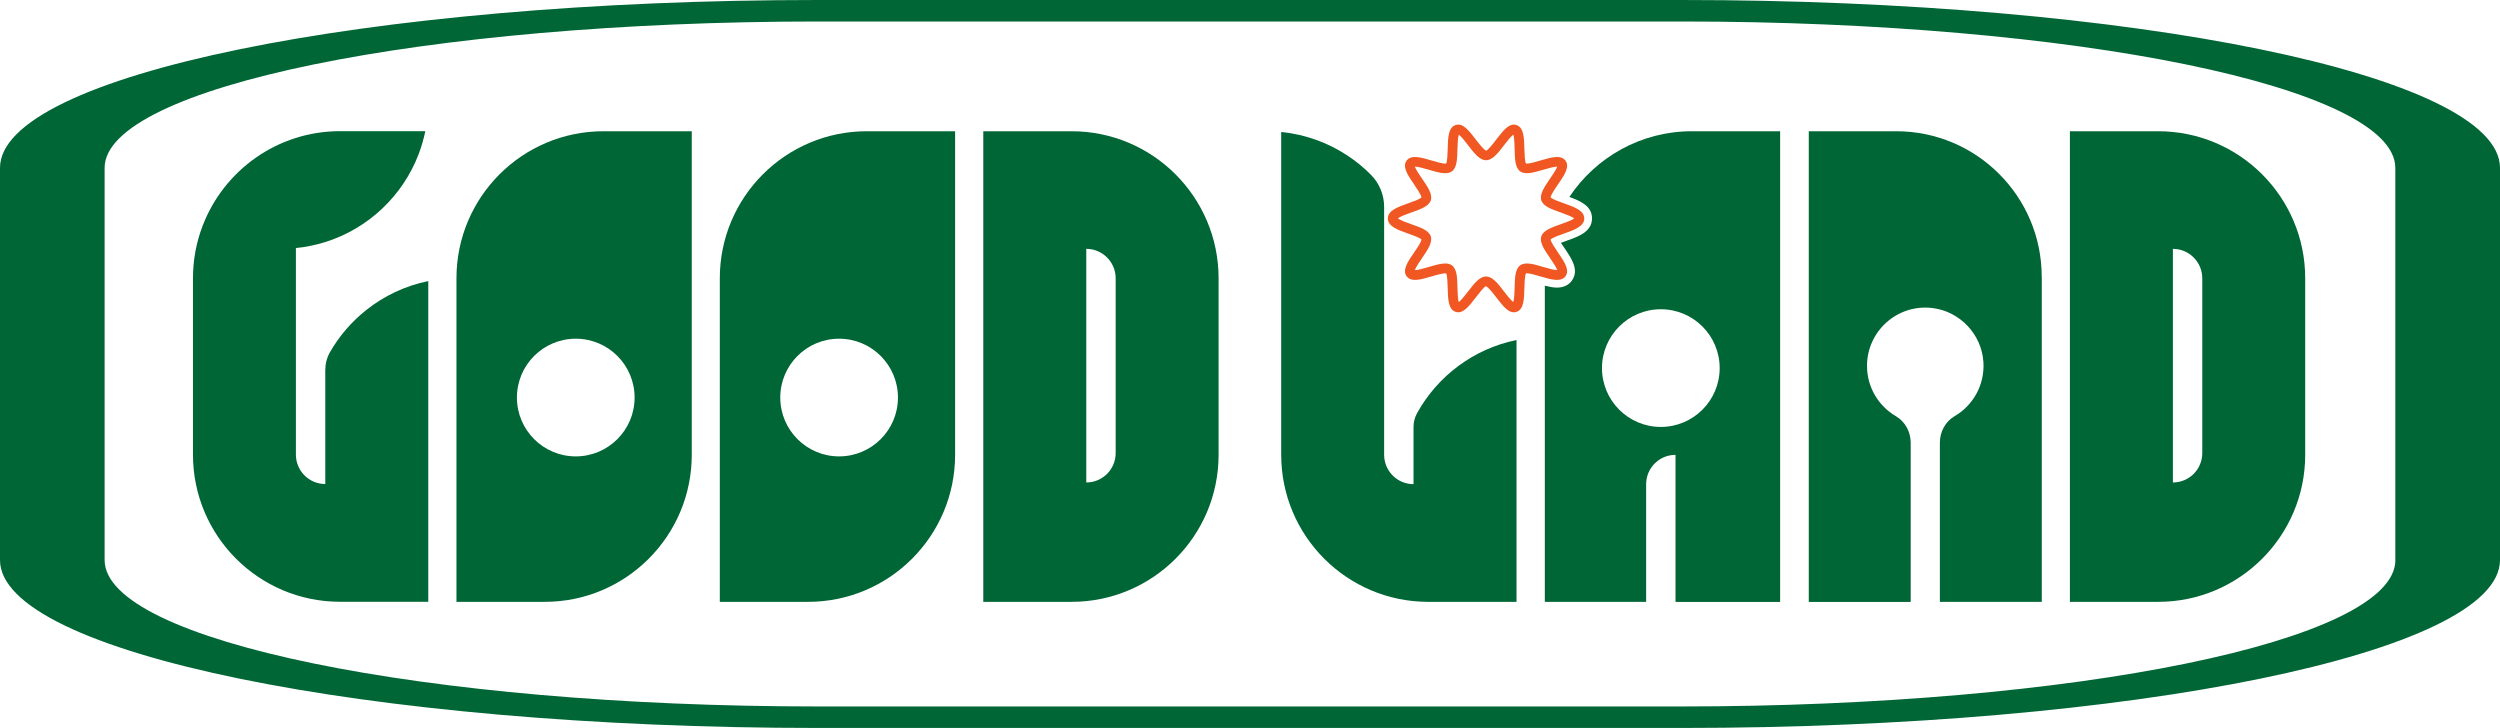
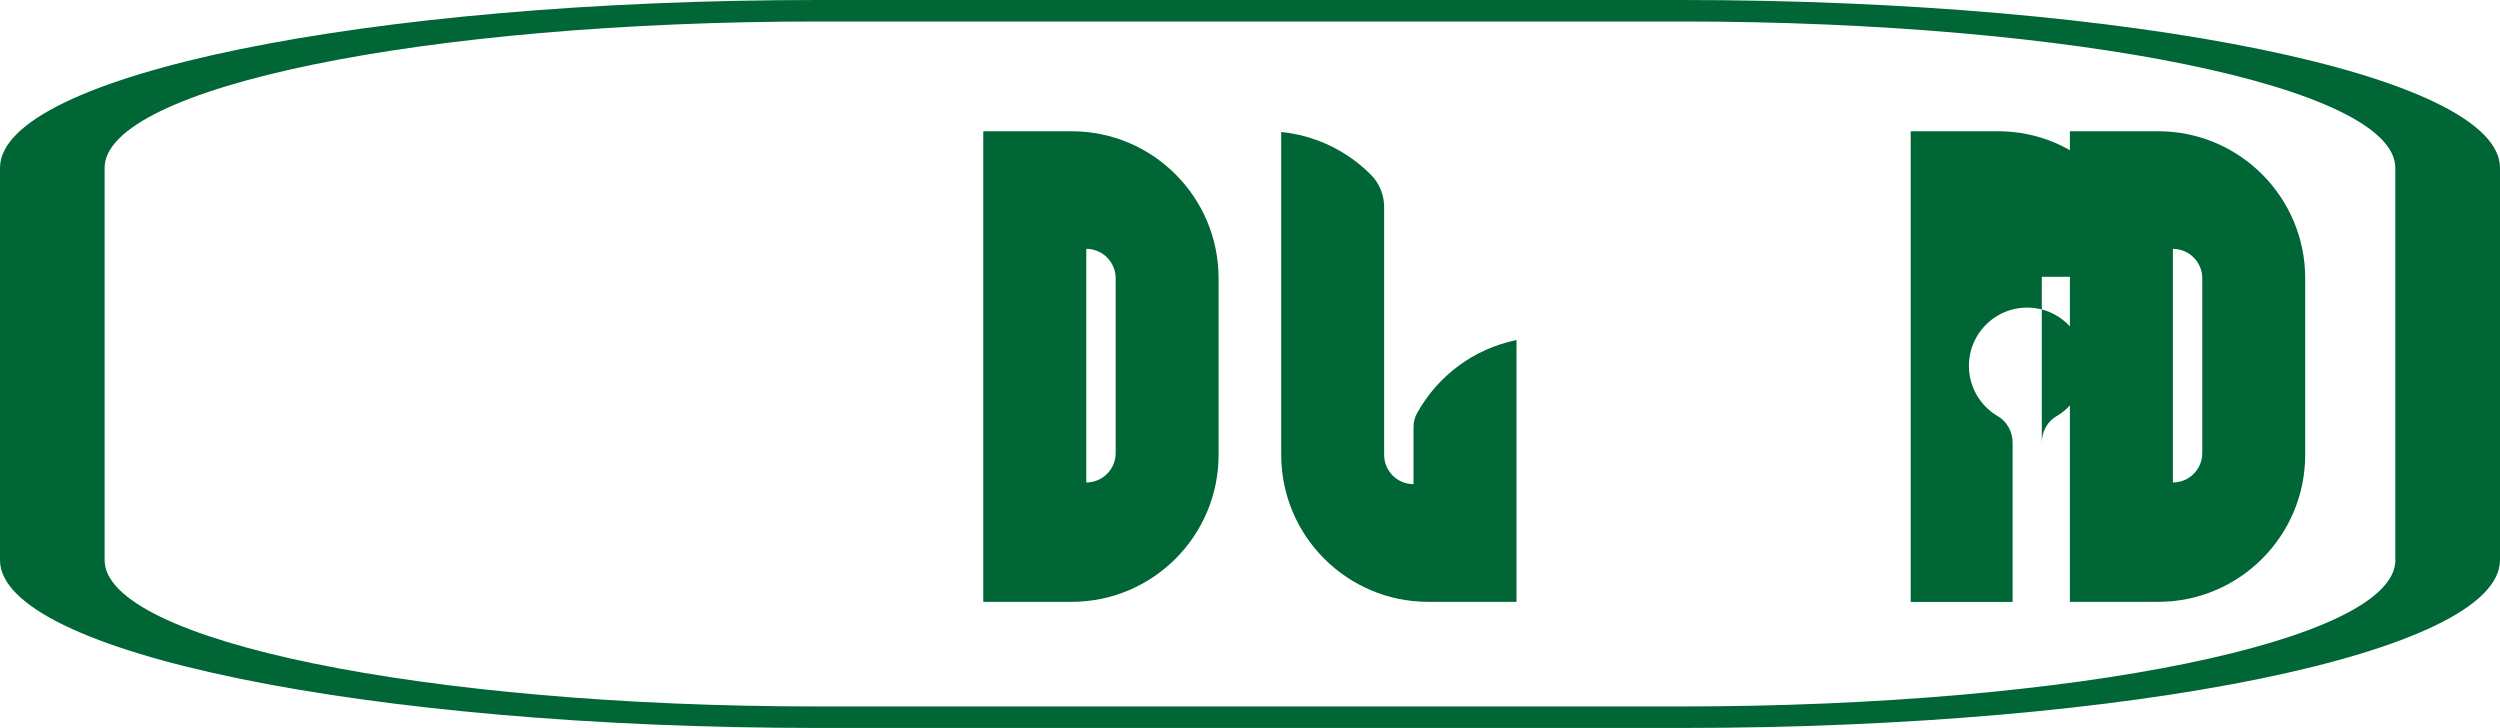
<svg xmlns="http://www.w3.org/2000/svg" id="Layer_1" data-name="Layer 1" viewBox="0 0 370.9 108">
  <defs>
    <style>
      .cls-1 {
        fill: #f05722;
      }

      .cls-1, .cls-2 {
        stroke-width: 0px;
      }

      .cls-2 {
        fill: #006635;
      }
    </style>
  </defs>
  <g>
-     <path class="cls-2" d="m302.92,41.07v48.22h-15.12v-23.62c0-1.6.81-3.13,2.19-3.93,2.71-1.58,4.48-4.6,4.27-8.01-.25-4.14-3.52-7.58-7.64-8.04-5.21-.58-9.63,3.49-9.63,8.59,0,3.19,1.72,5.97,4.29,7.47,1.38.81,2.19,2.33,2.19,3.93v23.62h-15.12V19.47h12.96c11.93,0,21.6,9.67,21.6,21.6Z" />
-     <path class="cls-2" d="m63.54,41.72v47.56h-13.09c-12.05,0-21.82-9.77-21.82-21.82v-26.18c0-2.73.5-5.34,1.42-7.75,3.13-8.22,11.08-14.07,20.4-14.07h12.65c-.24,1.16-.57,2.29-.98,3.38-2.36,6.21-7.48,11.07-13.86,13.07-.71.22-1.44.41-2.18.56-.71.15-1.44.26-2.18.33v30.65c0,2.41,1.95,4.36,4.36,4.36v-16.87c0-.95.23-1.88.7-2.7,1.39-2.42,3.22-4.54,5.4-6.26,2.63-2.09,5.76-3.58,9.18-4.28Z" />
-     <path class="cls-2" d="m67.72,41.29v48s13.09,0,13.09,0c12.05,0,21.82-9.77,21.82-21.82V19.47s-13.09,0-13.09,0c-12.05,0-21.82,9.77-21.82,21.82Zm8.97,17.69c0-4.82,3.91-8.73,8.73-8.73,4.82,0,8.73,3.91,8.73,8.73,0,4.82-3.91,8.73-8.73,8.73s-8.73-3.91-8.73-8.73Z" />
-     <path class="cls-2" d="m106.79,41.29v48s13.09,0,13.09,0c12.05,0,21.82-9.77,21.82-21.82V19.47s-13.09,0-13.09,0c-12.05,0-21.82,9.77-21.82,21.82Zm8.97,17.69c0-4.82,3.91-8.73,8.73-8.73,4.82,0,8.73,3.91,8.73,8.73,0,4.82-3.91,8.73-8.73,8.73s-8.73-3.91-8.73-8.73Z" />
+     <path class="cls-2" d="m302.92,41.07v48.22v-23.62c0-1.6.81-3.13,2.19-3.93,2.71-1.58,4.48-4.6,4.27-8.01-.25-4.14-3.52-7.58-7.64-8.04-5.21-.58-9.63,3.49-9.63,8.59,0,3.19,1.72,5.97,4.29,7.47,1.38.81,2.19,2.33,2.19,3.93v23.62h-15.12V19.47h12.96c11.93,0,21.6,9.67,21.6,21.6Z" />
    <path class="cls-2" d="m224.99,50.45v38.84h-13.09c-12.05,0-21.82-9.77-21.82-21.82V19.58c3.6.36,6.95,1.6,9.82,3.49,1.27.83,2.44,1.8,3.5,2.87,1.26,1.27,1.95,2.98,1.95,4.77v36.76c0,2.41,1.95,4.36,4.36,4.36h0v-8.49c0-.72.18-1.42.53-2.05,3.04-5.5,8.39-9.55,14.74-10.84Z" />
    <path class="cls-2" d="m158.97,19.47h-13.09v69.82h13.09c12.05,0,21.82-9.77,21.82-21.82v-26.18c0-12.05-9.77-21.82-21.82-21.82Zm6.55,47.75c0,2.41-1.95,4.36-4.36,4.36v-34.66c1.2,0,2.3.49,3.08,1.28.79.79,1.28,1.88,1.28,3.08v25.93Z" />
    <path class="cls-2" d="m320.18,19.47h-13.09v69.82h13.09c12.05,0,21.82-9.77,21.82-21.82v-26.18c0-12.05-9.77-21.82-21.82-21.82Zm6.55,47.75c0,2.41-1.95,4.36-4.36,4.36v-34.66c1.2,0,2.3.49,3.08,1.28.79.79,1.28,1.88,1.28,3.08v25.93Z" />
-     <path class="cls-2" d="m251.01,19.47c-7.59,0-14.27,3.88-18.18,9.75,1.66.6,3.36,1.35,3.36,3.18,0,1.99-2.02,2.7-3.8,3.33-.23.08-.53.19-.81.3.18.27.37.56.52.77,1.05,1.53,2.24,3.27,1.09,4.85-.34.47-1,1.02-2.2,1.02-.57,0-1.17-.13-1.8-.29v46.91h15.03v-17.45c0-2.41,1.95-4.36,4.36-4.36v21.82h15.52V19.47h-13.09Zm-4.61,43.87c-4.82,0-8.73-3.91-8.73-8.73s3.91-8.73,8.73-8.73,8.73,3.91,8.73,8.73-3.91,8.73-8.73,8.73Z" />
-     <path class="cls-1" d="m216.35,46.33c-.13,0-.26-.02-.39-.06-1.1-.36-1.14-1.91-1.18-3.54-.02-.71-.05-1.87-.23-2.17-.35-.08-1.48.25-2.16.45-1.56.46-3.03.9-3.71-.03-.67-.92.19-2.18,1.11-3.51.41-.59,1.08-1.58,1.1-1.94-.23-.26-1.31-.64-1.96-.87-1.56-.55-3.03-1.07-3.03-2.25s1.47-1.7,3.03-2.25c.65-.23,1.73-.61,1.96-.87-.02-.36-.7-1.34-1.1-1.94-.91-1.33-1.78-2.59-1.11-3.51.68-.93,2.15-.49,3.71-.03.68.2,1.81.54,2.16.45.18-.3.21-1.47.23-2.17.04-1.64.08-3.19,1.18-3.54,1.07-.35,1.95.8,2.97,2.12.43.56,1.24,1.61,1.56,1.68.28-.07,1.09-1.12,1.52-1.68,1.02-1.32,1.9-2.47,2.97-2.12,1.1.36,1.14,1.91,1.18,3.54.02.71.05,1.87.23,2.17.35.09,1.48-.25,2.16-.45,1.56-.46,3.03-.9,3.71.03.67.92-.19,2.18-1.11,3.51-.41.59-1.08,1.58-1.1,1.94.23.26,1.31.64,1.96.87,1.56.55,3.03,1.07,3.03,2.25s-1.47,1.7-3.03,2.25c-.65.23-1.73.61-1.96.87.02.36.7,1.34,1.1,1.94.91,1.33,1.78,2.59,1.11,3.51-.68.93-2.15.49-3.71.03-.68-.2-1.81-.54-2.16-.45-.18.3-.21,1.47-.23,2.17-.04,1.64-.08,3.19-1.18,3.54-1.07.35-1.95-.8-2.97-2.12-.43-.56-1.24-1.61-1.56-1.68-.28.07-1.09,1.12-1.52,1.68-.89,1.16-1.68,2.18-2.58,2.18Zm-1.94-7.24c.39,0,.73.08,1,.28.75.55.79,1.83.82,3.32.02.66.04,1.71.2,2.12.35-.25.96-1.04,1.35-1.54.93-1.21,1.73-2.25,2.69-2.25s1.77,1.04,2.69,2.25c.38.5,1,1.3,1.35,1.54.15-.41.18-1.46.2-2.12.04-1.49.07-2.77.82-3.32.76-.55,2-.19,3.44.24.63.18,1.63.48,2.06.46-.12-.41-.7-1.26-1.07-1.79-.85-1.24-1.59-2.31-1.29-3.22.28-.87,1.48-1.3,2.87-1.79.6-.21,1.68-.59,2-.87-.33-.28-1.4-.66-2-.88-1.39-.49-2.58-.91-2.87-1.79-.29-.9.44-1.98,1.29-3.22.36-.53.94-1.38,1.07-1.79-.44-.01-1.43.28-2.06.46-1.44.42-2.68.79-3.44.24-.75-.55-.79-1.83-.82-3.32-.02-.66-.04-1.71-.2-2.12-.35.25-.96,1.04-1.35,1.54-.93,1.21-1.73,2.25-2.69,2.25s-1.77-1.04-2.69-2.25c-.38-.5-1-1.3-1.35-1.54-.15.41-.18,1.46-.2,2.12-.04,1.49-.07,2.77-.82,3.32-.76.55-2,.19-3.44-.24-.63-.18-1.63-.47-2.06-.46.12.41.7,1.26,1.07,1.79.85,1.24,1.59,2.31,1.29,3.22-.28.87-1.48,1.3-2.87,1.79-.6.21-1.68.59-2,.88.33.28,1.4.66,2,.87,1.39.49,2.58.91,2.87,1.79.29.9-.44,1.98-1.29,3.22-.36.53-.94,1.38-1.07,1.79.45.02,1.43-.28,2.06-.46.92-.27,1.75-.52,2.43-.52Z" />
  </g>
  <path class="cls-2" d="m249.5,0H121.36C54.43,0,0,11.17,0,24.91v58.18c0,13.74,54.43,24.91,121.36,24.91h128.13c66.93,0,121.41-11.17,121.41-24.91V24.91c0-13.74-54.47-24.91-121.41-24.91Zm105.88,83.09c0,11.98-47.48,21.72-105.88,21.72H121.36c-58.35,0-105.84-9.75-105.84-21.72V24.91C15.53,12.93,63.01,3.19,121.36,3.19h128.13c58.4,0,105.88,9.75,105.88,21.72v58.18Z" />
</svg>